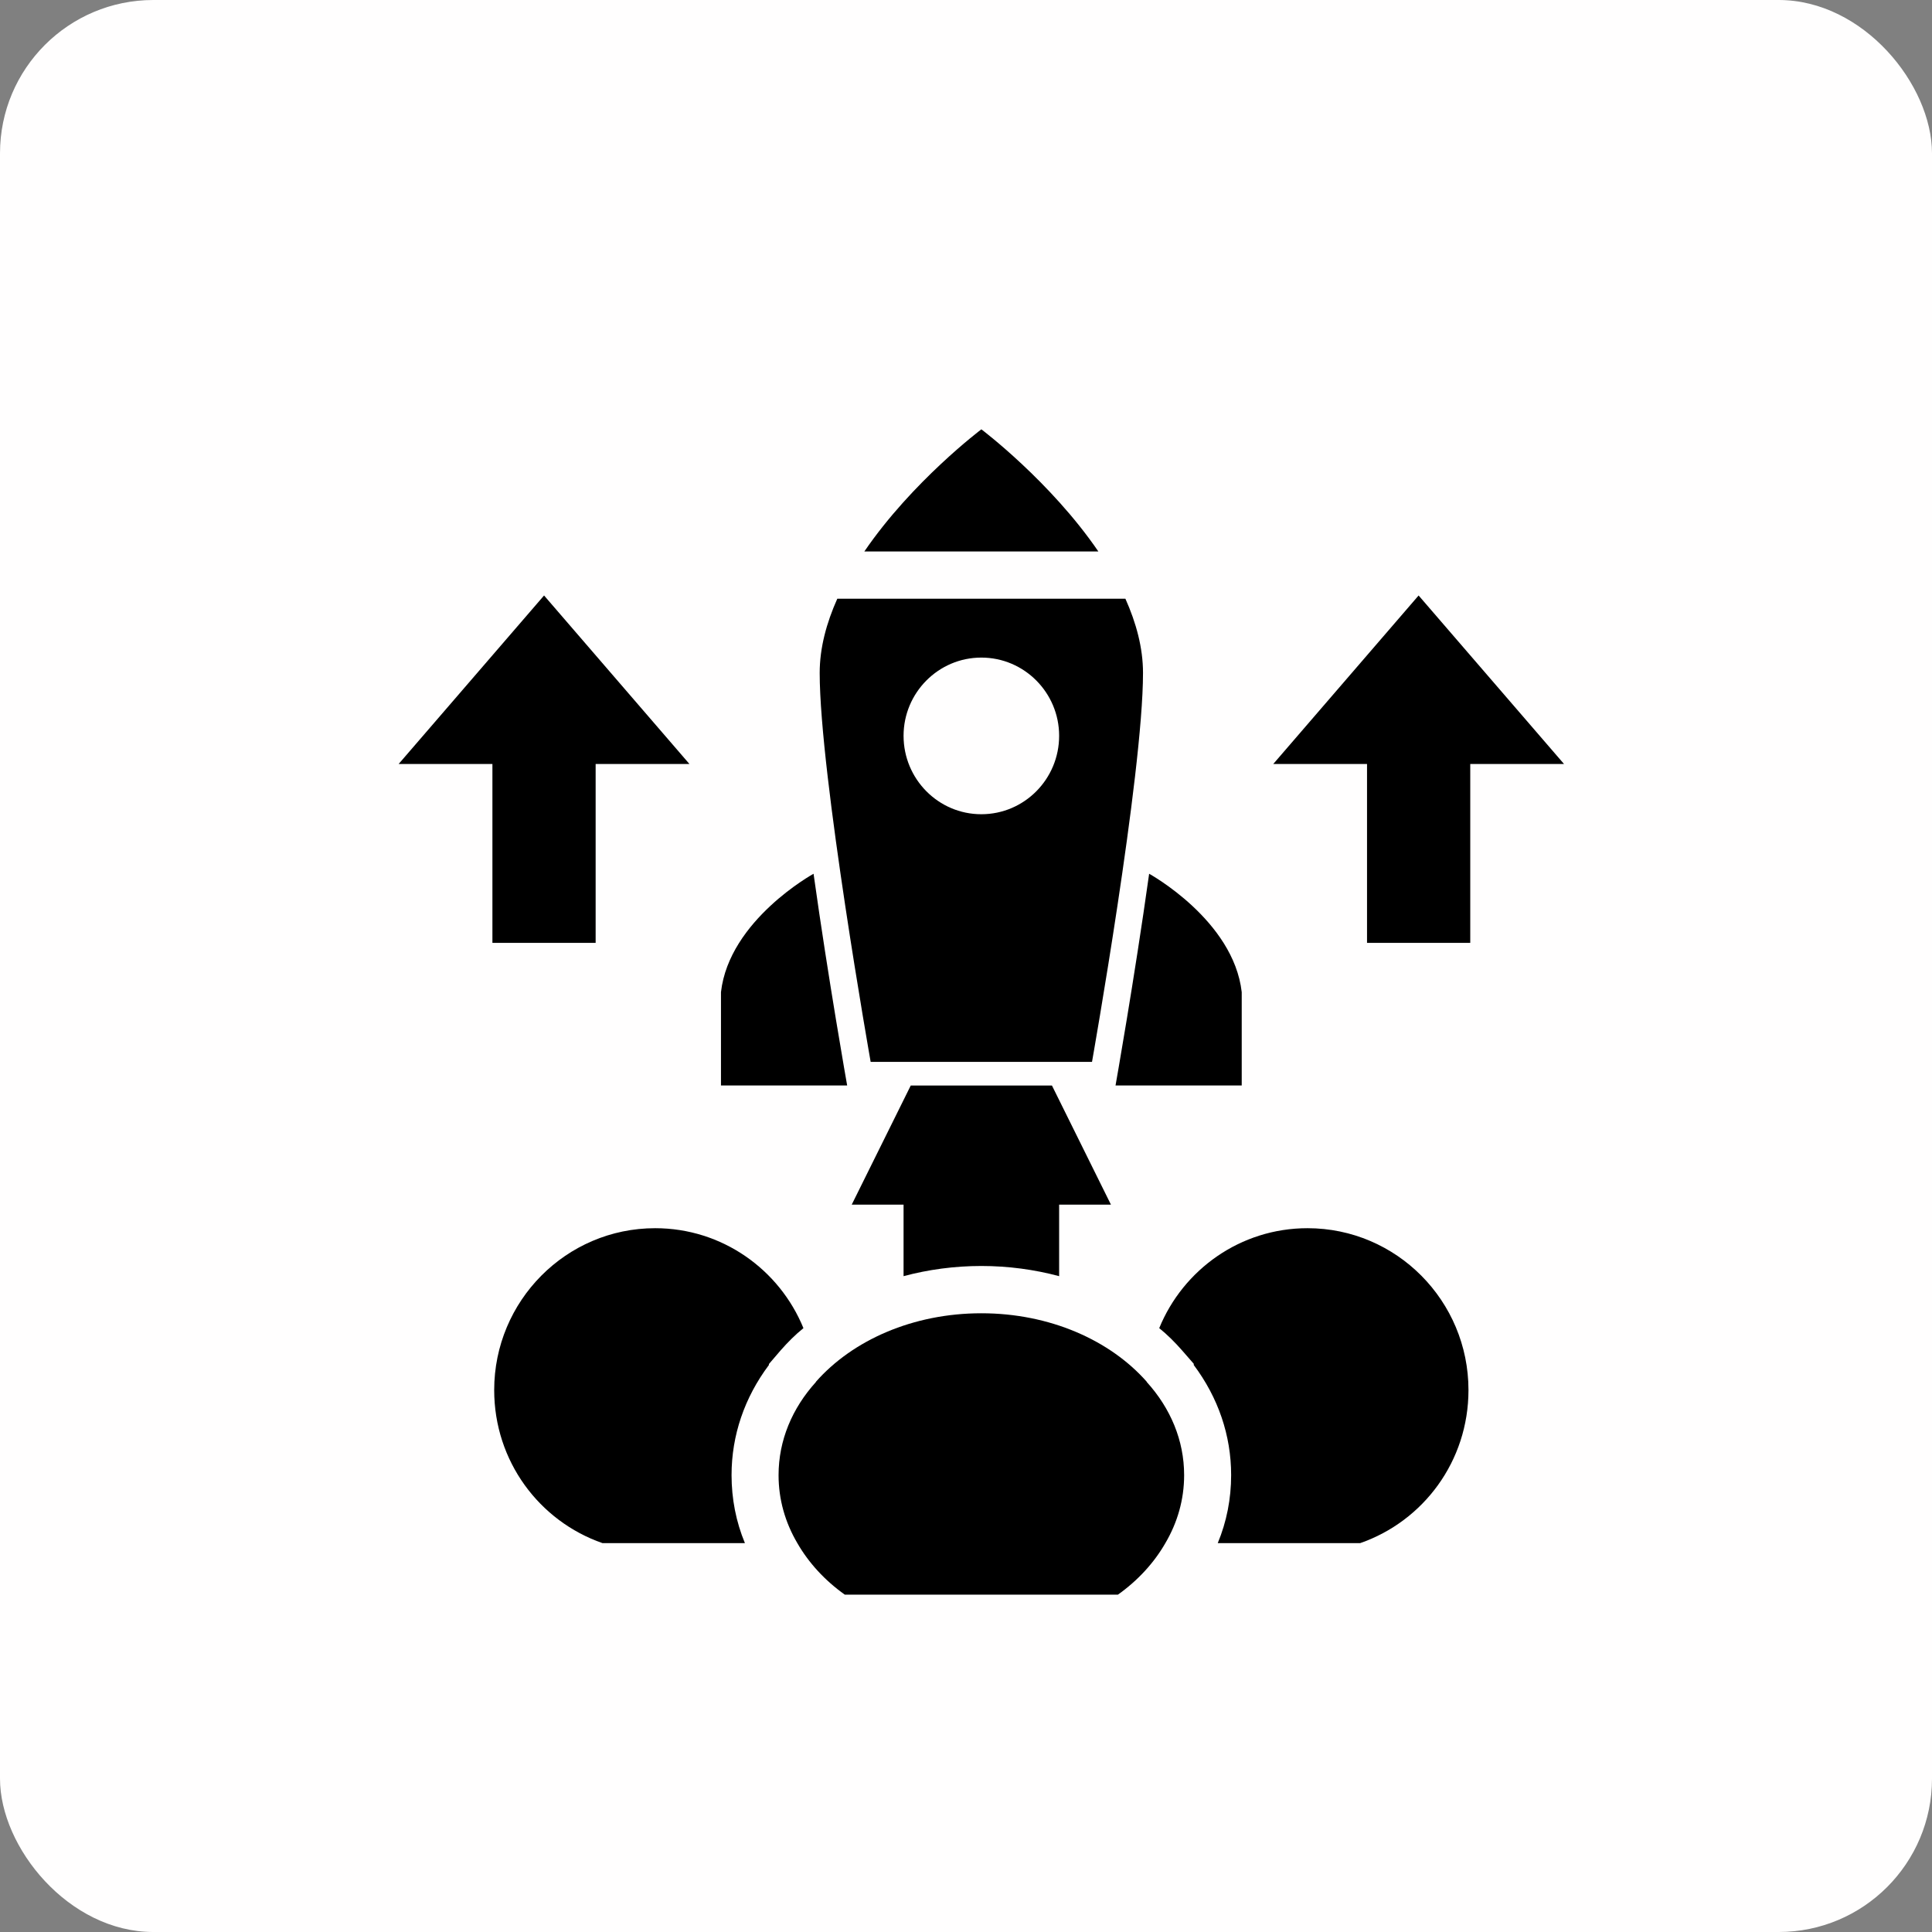
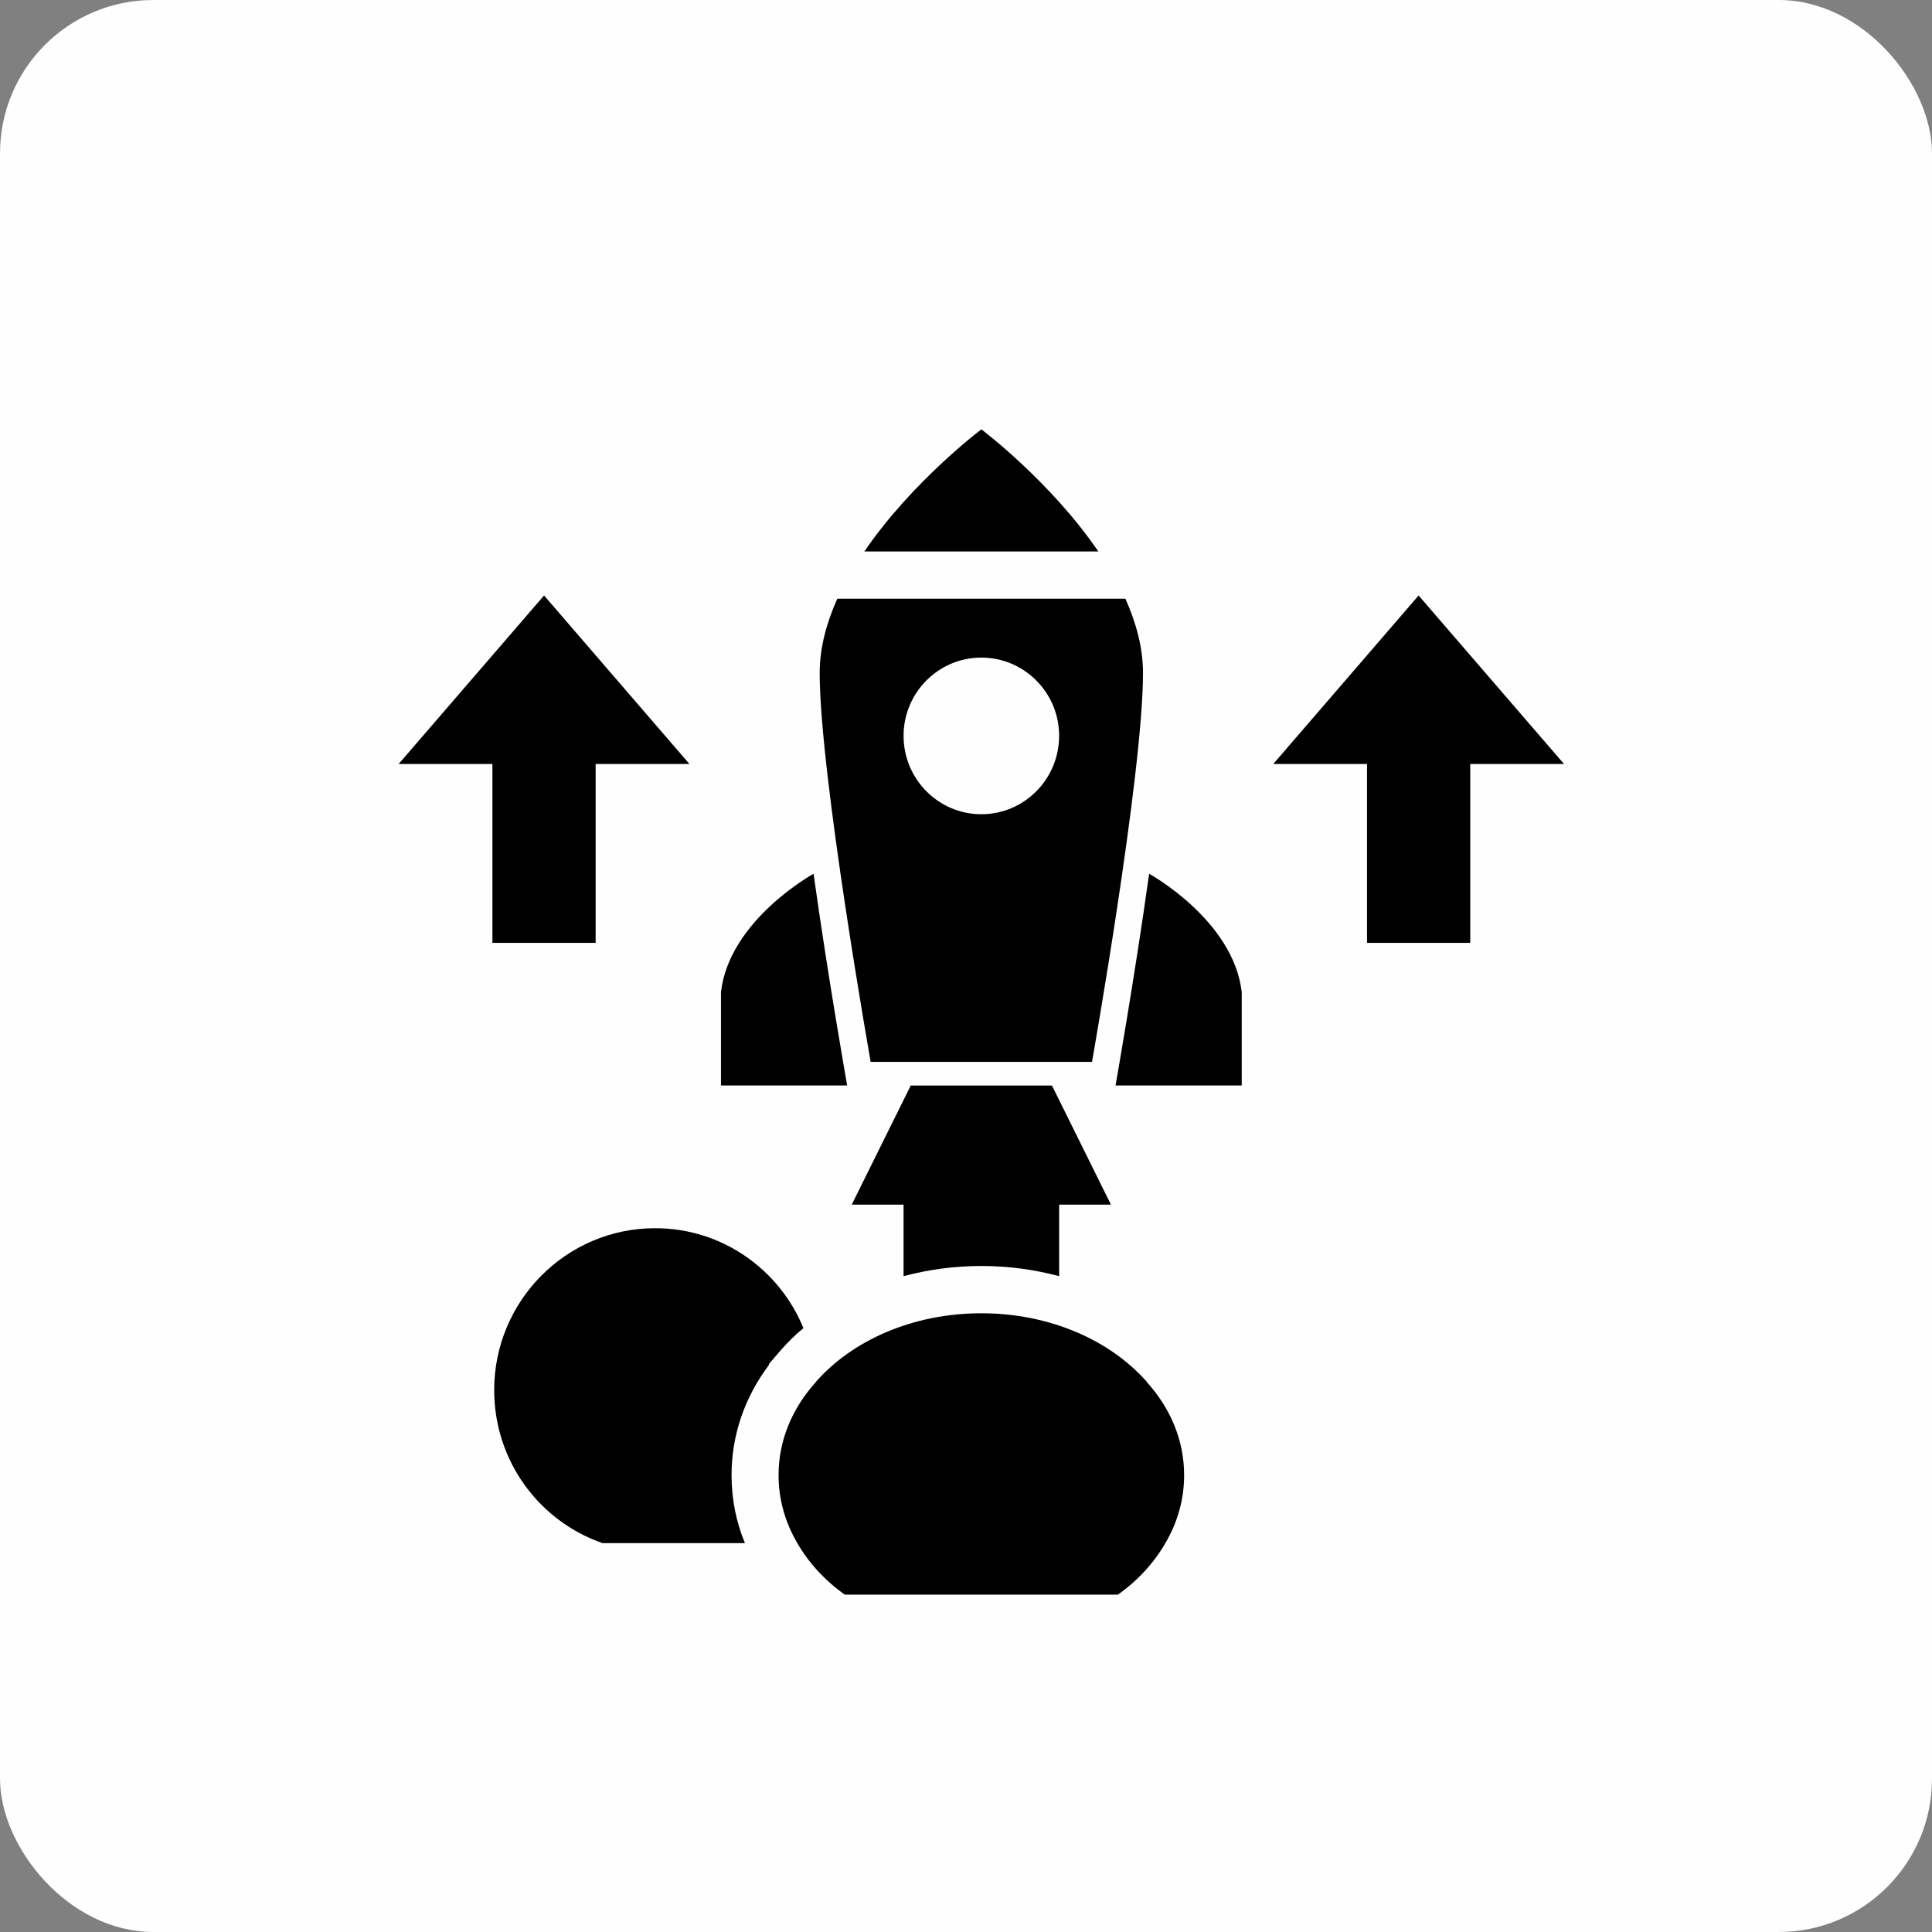
<svg xmlns="http://www.w3.org/2000/svg" width="63" height="63" viewBox="0 0 63 63" fill="none">
  <rect x="0" y="0" width="63" height="63" fill="#808080" stroke="none" />
  <rect width="63" height="63" rx="5" fill="#FFFEFE" />
  <path d="M32.001 14C32.001 14 29.748 15.695 28.185 17.983H35.816C34.253 15.695 32.001 14 32.001 14Z" fill="black" />
  <path d="M35.609 34.626C35.609 34.626 37.272 25.241 37.272 21.943C37.272 21.127 37.05 20.31 36.698 19.524H27.303C26.951 20.31 26.729 21.127 26.729 21.943C26.729 25.241 28.391 34.626 28.391 34.626H35.609ZM32 21.443C33.403 21.443 34.537 22.591 34.537 23.993C34.537 25.403 33.403 26.551 32 26.551C30.598 26.551 29.464 25.403 29.464 23.993C29.464 22.591 30.598 21.443 32 21.443Z" fill="black" />
  <path d="M26.529 28.492C26.529 28.492 23.778 30.002 23.51 32.352V35.396H27.625C27.625 35.396 27.012 31.944 26.529 28.492Z" fill="black" />
  <path d="M40.491 35.396V32.352C40.223 30.002 37.472 28.492 37.472 28.492C36.989 31.944 36.376 35.396 36.376 35.396H40.491Z" fill="black" />
  <path d="M32 41.282C32.874 41.282 33.732 41.398 34.537 41.614V39.281H36.226L34.303 35.398H29.698L27.774 39.281H29.464V41.614C30.269 41.398 31.127 41.282 32 41.282Z" fill="black" />
  <path d="M26.199 43.309C25.418 41.398 23.548 40.05 21.364 40.05C18.46 40.05 16.115 42.423 16.115 45.328C16.115 47.647 17.587 49.604 19.648 50.32H24.291C24 49.619 23.855 48.872 23.855 48.101C23.855 46.807 24.276 45.574 25.073 44.511V44.48L25.456 44.033C25.686 43.771 25.931 43.525 26.199 43.309Z" fill="black" />
  <path d="M37.395 45.058C36.2 43.702 34.23 42.824 32.001 42.824C29.771 42.824 27.802 43.702 26.606 45.058V45.066C25.832 45.921 25.388 46.969 25.388 48.102C25.388 48.895 25.602 49.642 26.001 50.321C26.369 50.96 26.897 51.538 27.549 52H36.453C37.104 51.538 37.633 50.96 38 50.321C38.399 49.642 38.613 48.895 38.613 48.102C38.613 46.969 38.169 45.921 37.395 45.066L37.395 45.058Z" fill="black" />
-   <path d="M42.636 40.05C40.452 40.05 38.582 41.398 37.801 43.309C38.069 43.525 38.314 43.771 38.544 44.033L38.927 44.472V44.511C39.724 45.574 40.146 46.807 40.146 48.101C40.146 48.872 40 49.619 39.709 50.32H44.352C46.414 49.604 47.885 47.647 47.885 45.328C47.885 42.423 45.54 40.05 42.636 40.05Z" fill="black" />
  <path d="M19.423 30.746V24.912H22.481L17.741 19.418L13 24.912H16.057V30.746H19.423Z" fill="black" />
  <path d="M46.259 19.418L41.52 24.912H44.577V30.746H47.943V24.912H51L46.259 19.418Z" fill="black" />
</svg>